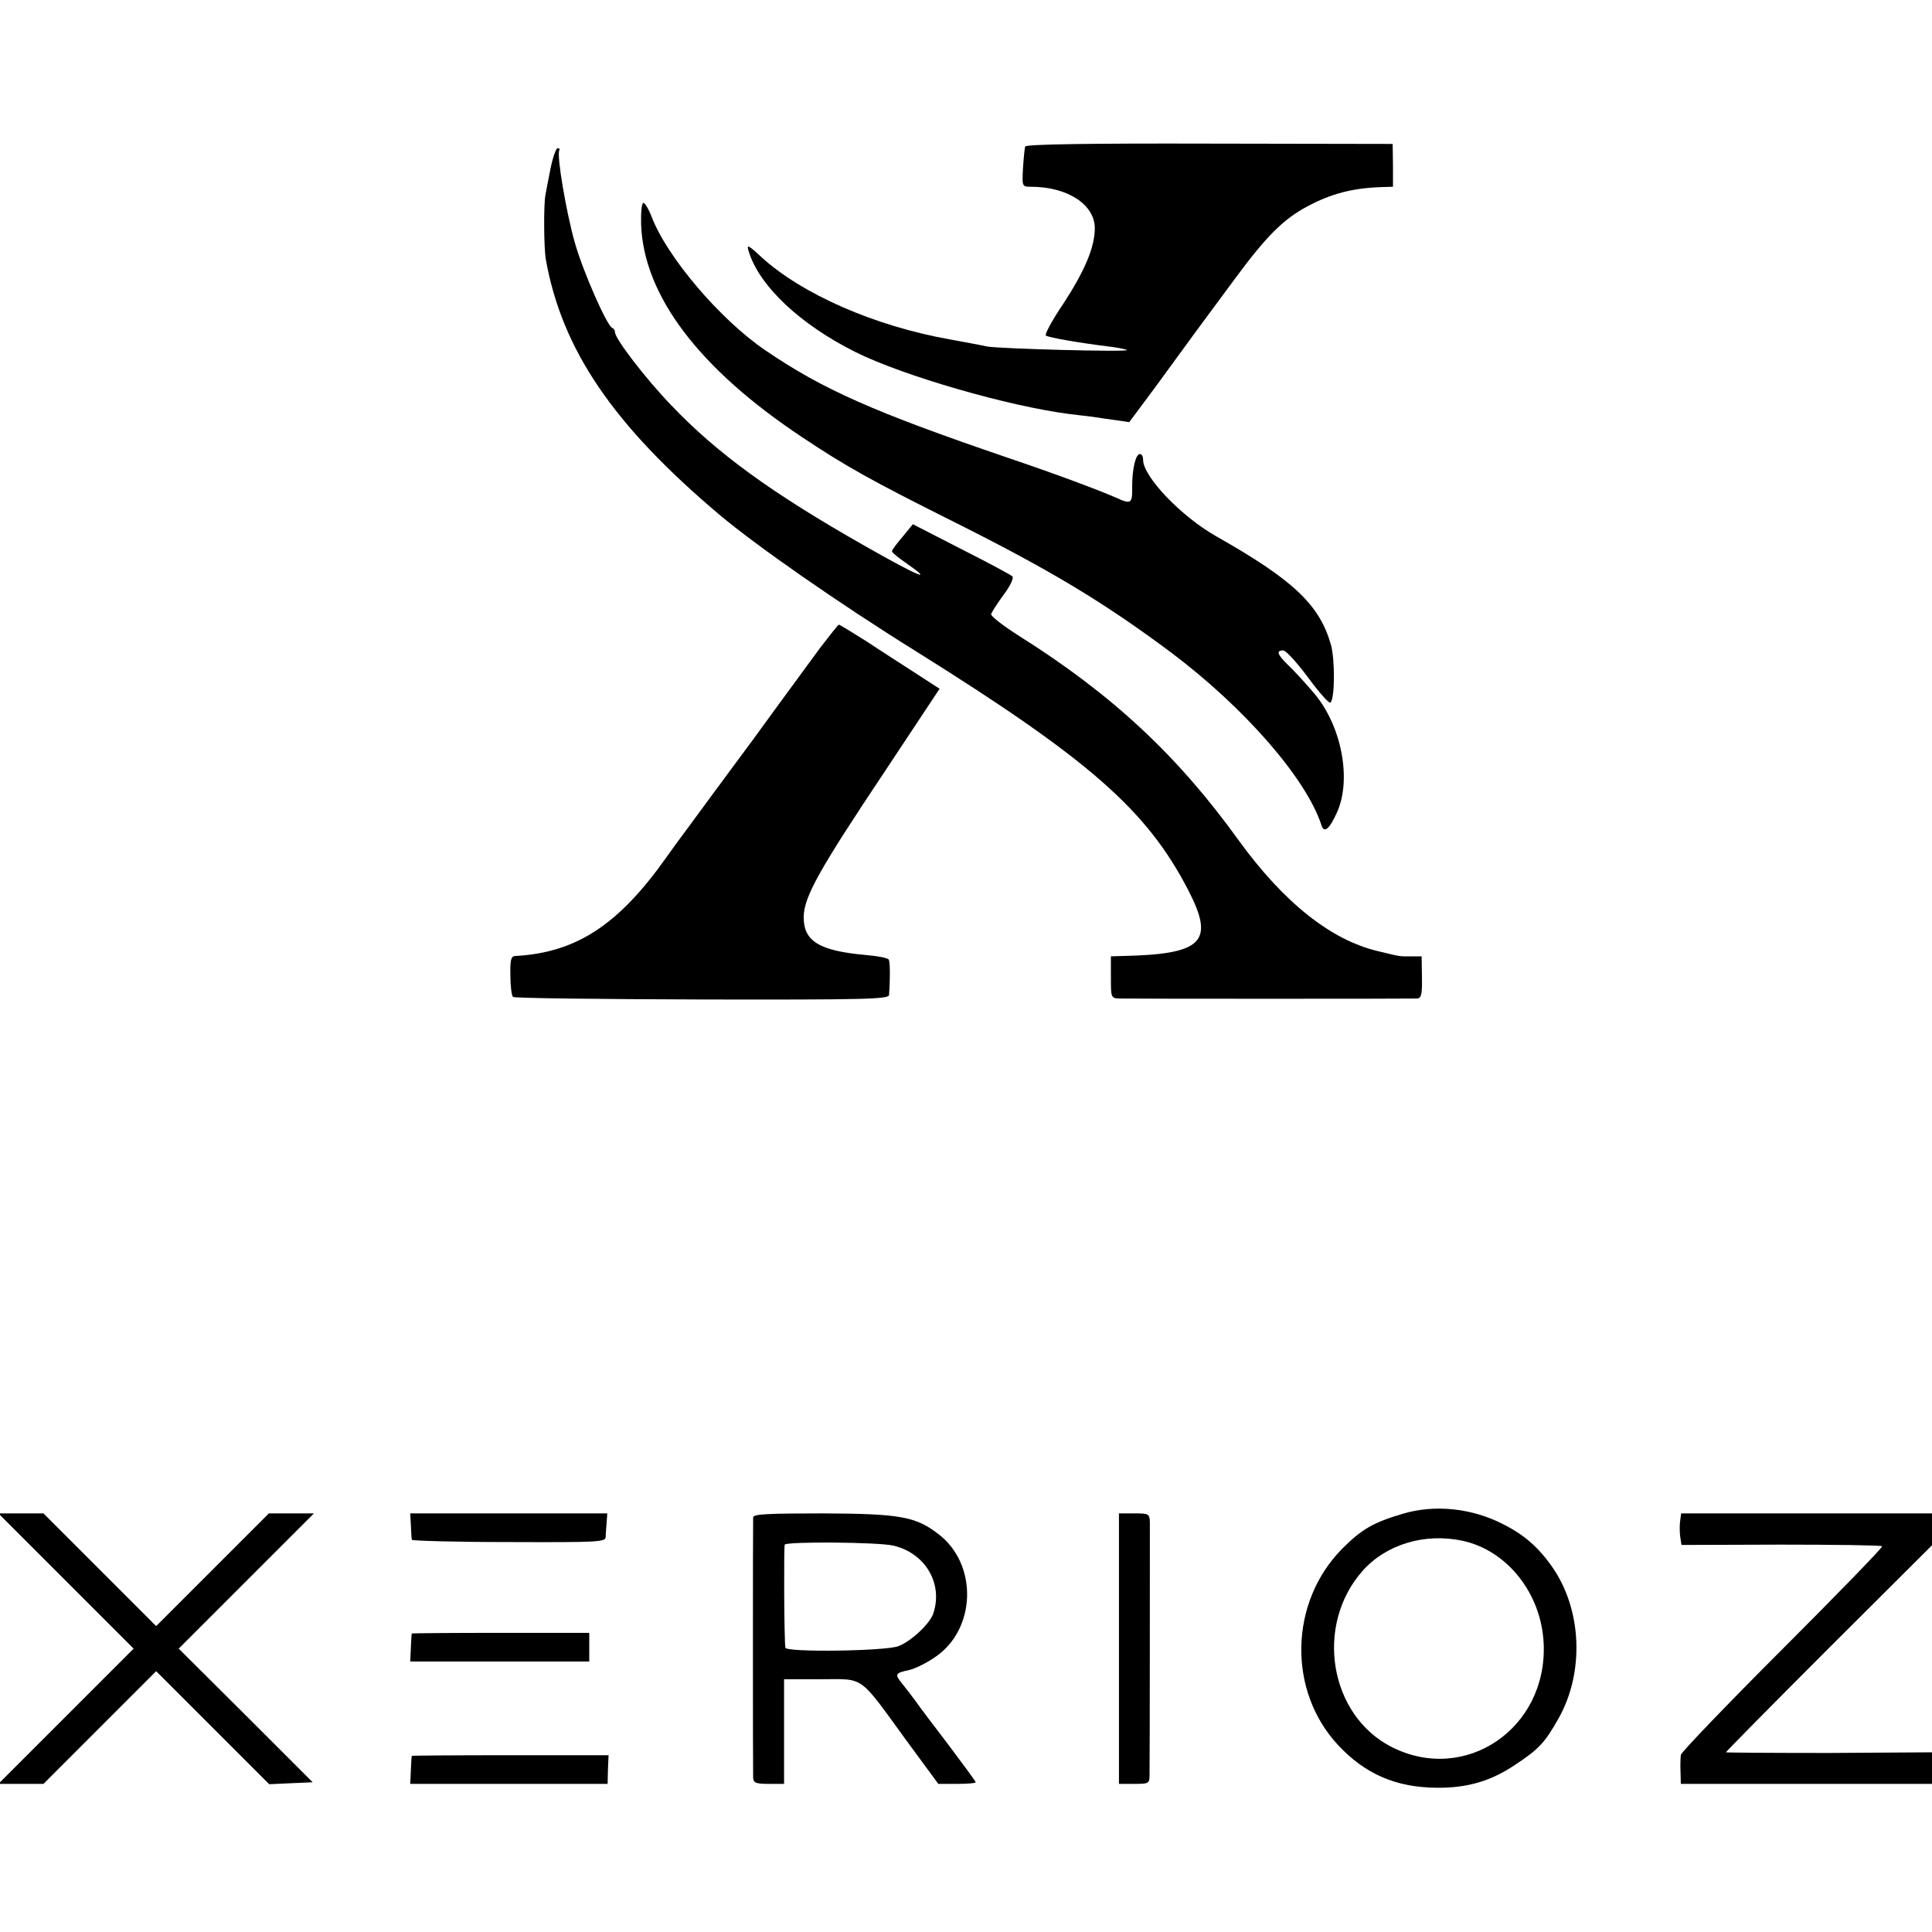
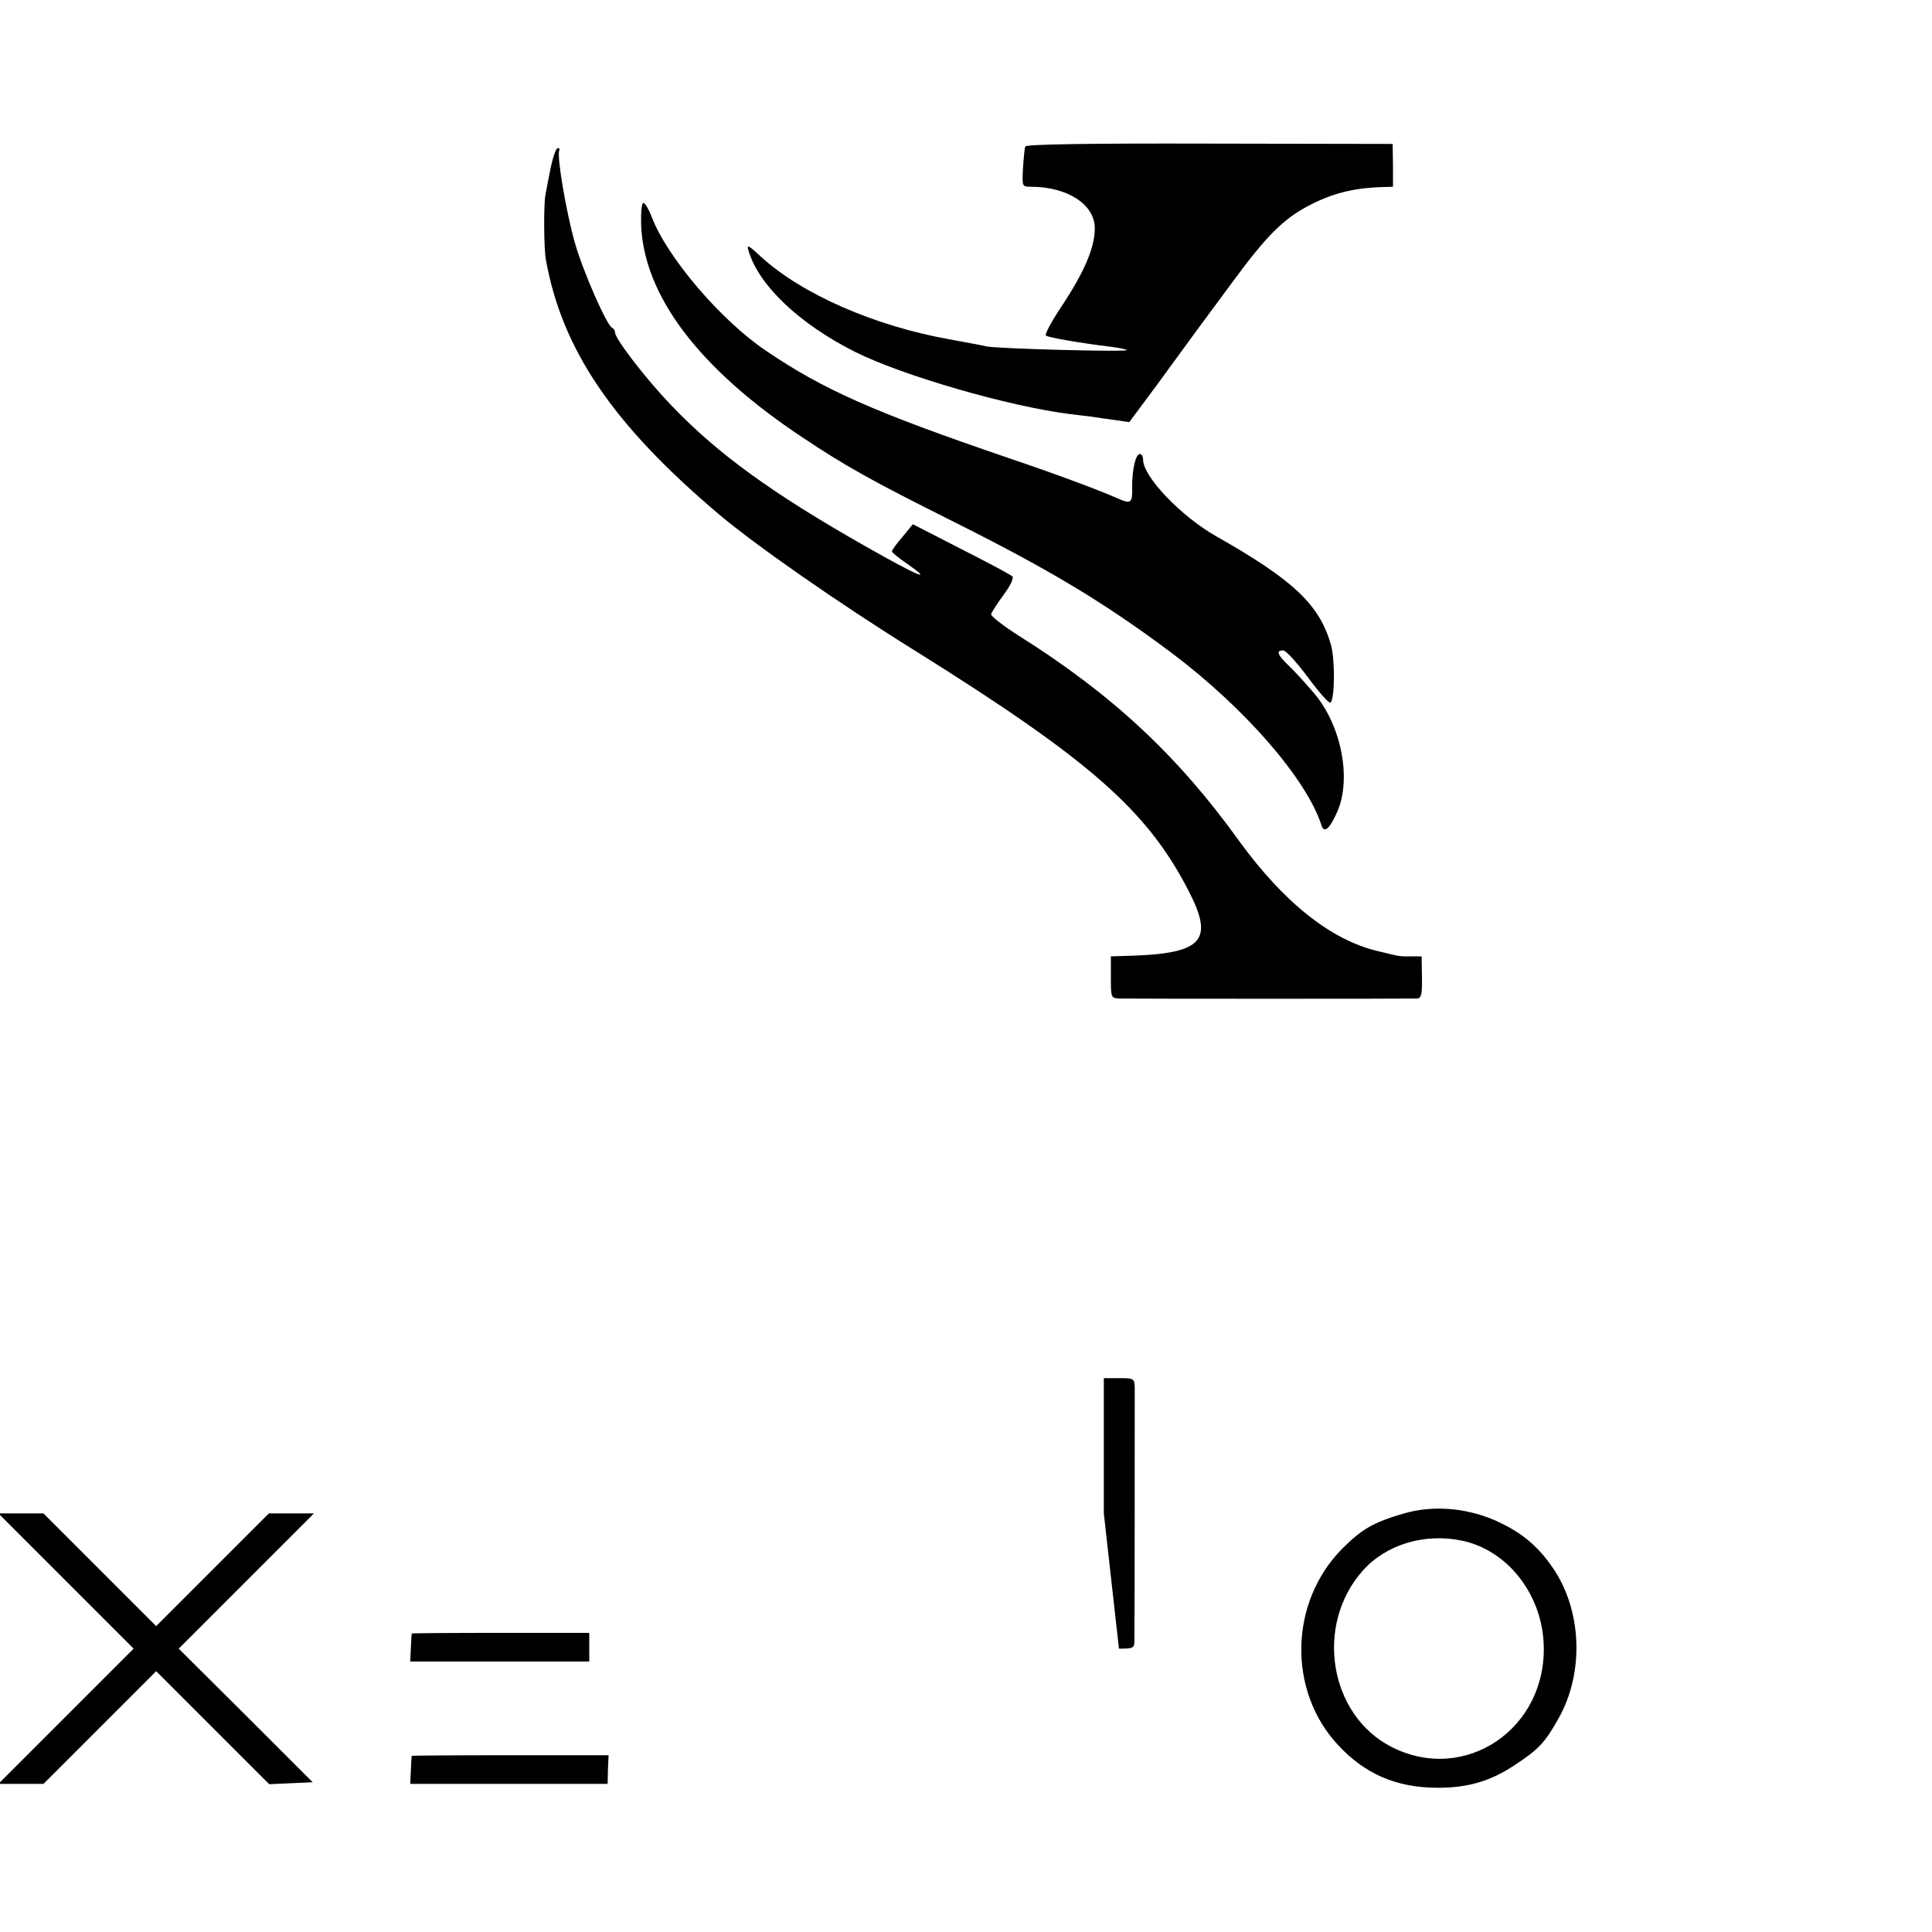
<svg xmlns="http://www.w3.org/2000/svg" version="1.0" width="600pt" height="600pt" viewBox="0 0 600 600" preserveAspectRatio="xMidYMid meet">
  <g transform="translate(0,600) scale(0.1,-0.1)" fill="#000000" stroke="none">
    <path d="M3184 5545 c-2 -5 -5 -36 -7 -67 -3 -57 -3 -58 25 -58 113 0 198 -55 198 -129 0 -59 -32 -134 -99 -236 -33 -49 -57 -93 -53 -97 7 -6 104 -23 202 -35 25 -3 47 -8 50 -10 7 -7 -398 4 -435 11 -16 4 -68 13 -115 22 -233 41 -461 141 -587 257 -40 37 -45 39 -38 17 32 -107 159 -227 331 -313 148 -74 477 -169 667 -193 18 -2 48 -6 67 -8 19 -3 54 -8 76 -11 l41 -6 84 113 c45 62 99 136 119 163 21 28 75 102 122 165 100 136 153 189 228 229 75 40 141 57 231 60 l35 1 0 66 -1 67 -569 1 c-371 1 -570 -2 -572 -9z" />
    <path d="M1710 5478 c-7 -35 -14 -72 -16 -83 -6 -29 -5 -165 1 -200 50 -281 209 -515 541 -795 112 -94 365 -271 606 -421 541 -338 719 -494 848 -743 84 -162 45 -200 -207 -205 l-33 -1 0 -65 c0 -64 0 -65 28 -66 35 -1 902 -1 923 0 13 1 16 13 15 66 l-1 65 -32 0 c-39 0 -29 -2 -103 16 -146 34 -293 151 -433 344 -190 264 -393 453 -682 635 -49 31 -89 62 -87 68 2 6 19 33 39 60 21 28 32 52 27 57 -5 5 -76 43 -159 85 l-150 77 -32 -39 c-18 -21 -33 -41 -33 -45 0 -4 21 -21 46 -38 89 -62 34 -39 -131 55 -287 163 -457 286 -600 436 -80 83 -175 207 -175 227 0 6 -4 12 -9 14 -16 6 -91 176 -116 265 -26 91 -57 272 -48 286 2 4 0 7 -5 7 -5 0 -15 -28 -22 -62z" />
    <path d="M1991 5303 c8 -221 180 -448 499 -660 136 -91 221 -138 465 -260 308 -154 474 -254 684 -411 226 -170 418 -390 465 -535 8 -26 25 -12 49 42 45 102 13 268 -72 368 -27 32 -63 71 -80 87 -34 33 -39 46 -16 46 9 0 43 -38 78 -85 34 -46 65 -81 69 -77 14 14 14 136 1 181 -36 124 -117 200 -355 335 -110 62 -228 186 -228 238 0 10 -4 18 -10 18 -13 0 -24 -46 -24 -102 1 -52 -3 -55 -49 -34 -62 27 -194 76 -342 126 -410 140 -569 210 -748 332 -140 95 -305 289 -353 414 -9 24 -21 44 -26 44 -5 0 -8 -30 -7 -67z" />
-     <path d="M2547 3988 c-29 -40 -123 -167 -207 -283 -85 -115 -177 -239 -203 -275 -27 -36 -56 -76 -65 -89 -150 -213 -282 -300 -473 -310 -12 -1 -15 -13 -14 -60 0 -33 4 -63 8 -67 3 -4 268 -7 587 -8 509 -1 580 1 581 14 4 59 3 103 -1 110 -3 5 -34 11 -70 14 -146 13 -195 43 -194 119 1 62 48 146 251 450 l171 258 -71 46 c-40 26 -109 70 -154 100 -46 29 -85 53 -88 53 -2 0 -28 -33 -58 -72z" />
    <path d="M4357 1299 c-92 -27 -128 -48 -188 -108 -165 -166 -171 -442 -13 -611 83 -89 179 -131 305 -132 95 -1 168 20 244 71 73 48 93 69 135 144 81 143 73 338 -19 470 -43 62 -89 102 -156 135 -97 49 -211 60 -308 31z m185 -84 c139 -30 245 -164 252 -319 12 -264 -244 -438 -473 -321 -193 99 -239 378 -89 547 73 82 193 118 310 93z" />
    <path d="M205 1090 l210 -210 -210 -210 -210 -210 70 0 70 0 175 175 175 175 175 -175 176 -176 67 3 68 3 -208 208 -208 207 210 210 210 210 -70 0 -70 0 -175 -175 -175 -175 -175 175 -175 175 -70 0 -70 0 210 -210z" />
-     <path d="M1276 1263 c1 -21 2 -41 3 -45 1 -3 136 -7 301 -7 280 -1 300 0 301 16 0 10 2 30 3 46 l2 27 -306 0 -306 0 2 -37z" />
-     <path d="M2339 1288 c-1 -17 -1 -787 0 -810 1 -15 10 -18 49 -18 l47 0 0 162 0 163 115 0 c136 0 115 16 264 -189 l100 -136 58 0 c32 0 58 2 58 5 0 3 -37 53 -82 113 -46 60 -92 121 -103 137 -11 15 -30 40 -43 56 -24 30 -23 33 23 43 17 4 52 21 78 39 129 86 135 289 11 383 -70 54 -118 63 -356 64 -171 0 -218 -2 -219 -12z m435 -88 c100 -23 156 -119 124 -212 -11 -31 -67 -84 -107 -100 -39 -16 -351 -20 -352 -5 -4 32 -5 313 -2 320 6 10 290 8 337 -3z" />
-     <path d="M3475 880 l0 -420 47 0 c46 0 48 1 48 28 1 51 1 757 1 785 -1 26 -4 27 -48 27 l-48 0 0 -420z" />
-     <path d="M5218 1278 c-2 -13 -2 -35 0 -50 l4 -26 309 1 c170 0 311 -2 314 -5 3 -3 -136 -146 -309 -319 -173 -173 -315 -321 -316 -329 -1 -8 -2 -32 -1 -52 l1 -38 390 0 390 0 0 49 0 49 -320 -2 c-176 0 -320 1 -320 2 0 2 144 148 320 324 l320 319 0 50 0 49 -389 0 -390 0 -3 -22z" />
+     <path d="M3475 880 c46 0 48 1 48 28 1 51 1 757 1 785 -1 26 -4 27 -48 27 l-48 0 0 -420z" />
    <path d="M1279 927 c-1 -1 -2 -21 -3 -44 l-2 -43 278 0 278 0 0 44 0 45 -275 0 c-151 0 -275 -1 -276 -2z" />
    <path d="M1279 547 c-1 -1 -2 -21 -3 -44 l-2 -43 306 0 307 0 1 44 2 45 -305 0 c-168 0 -306 -1 -306 -2z" />
  </g>
</svg>